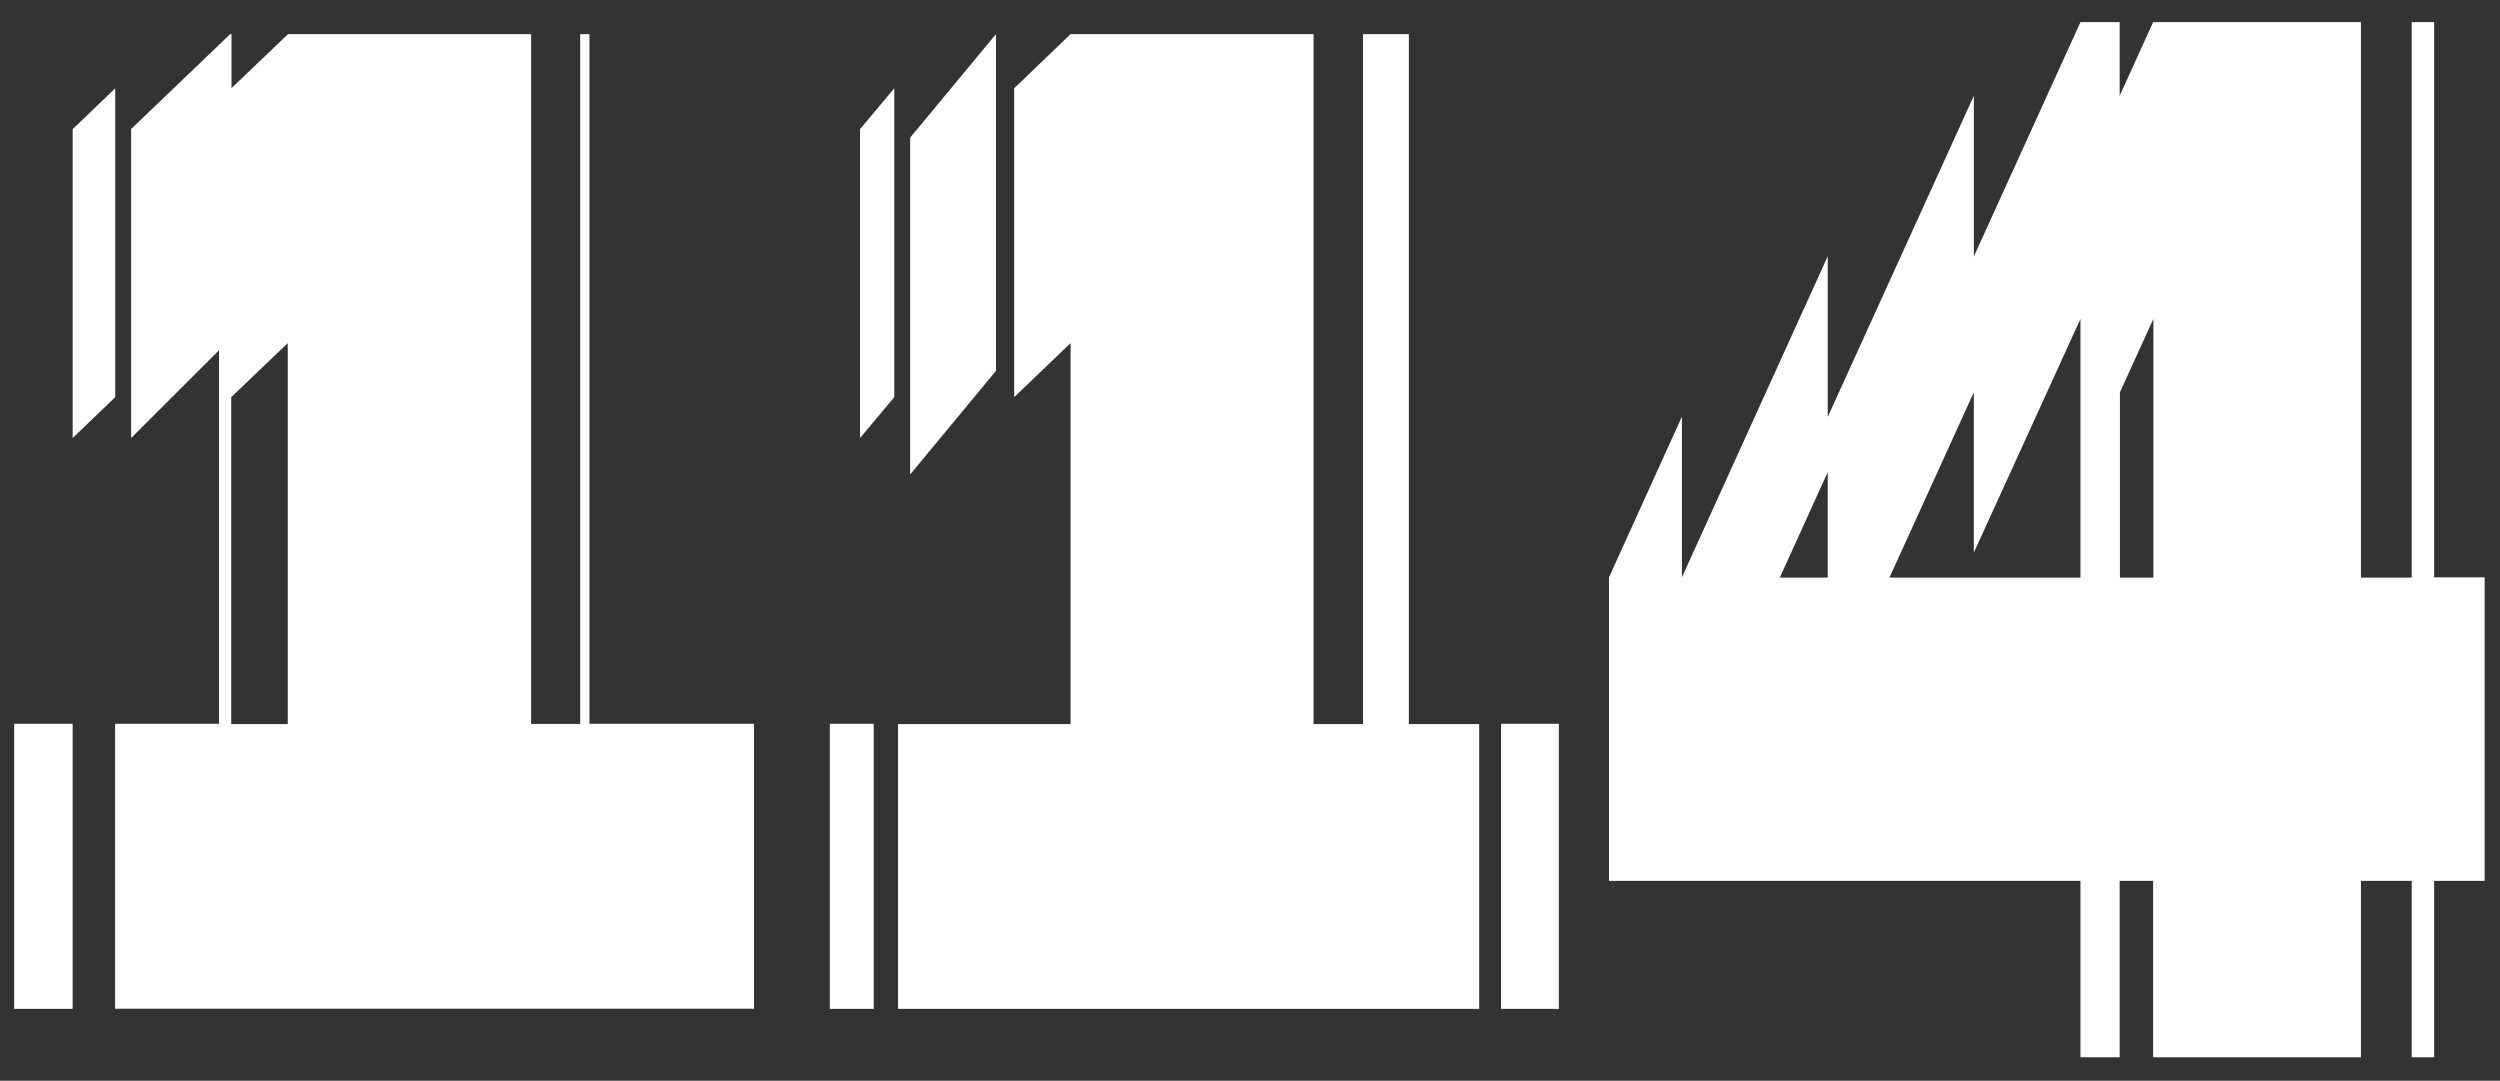
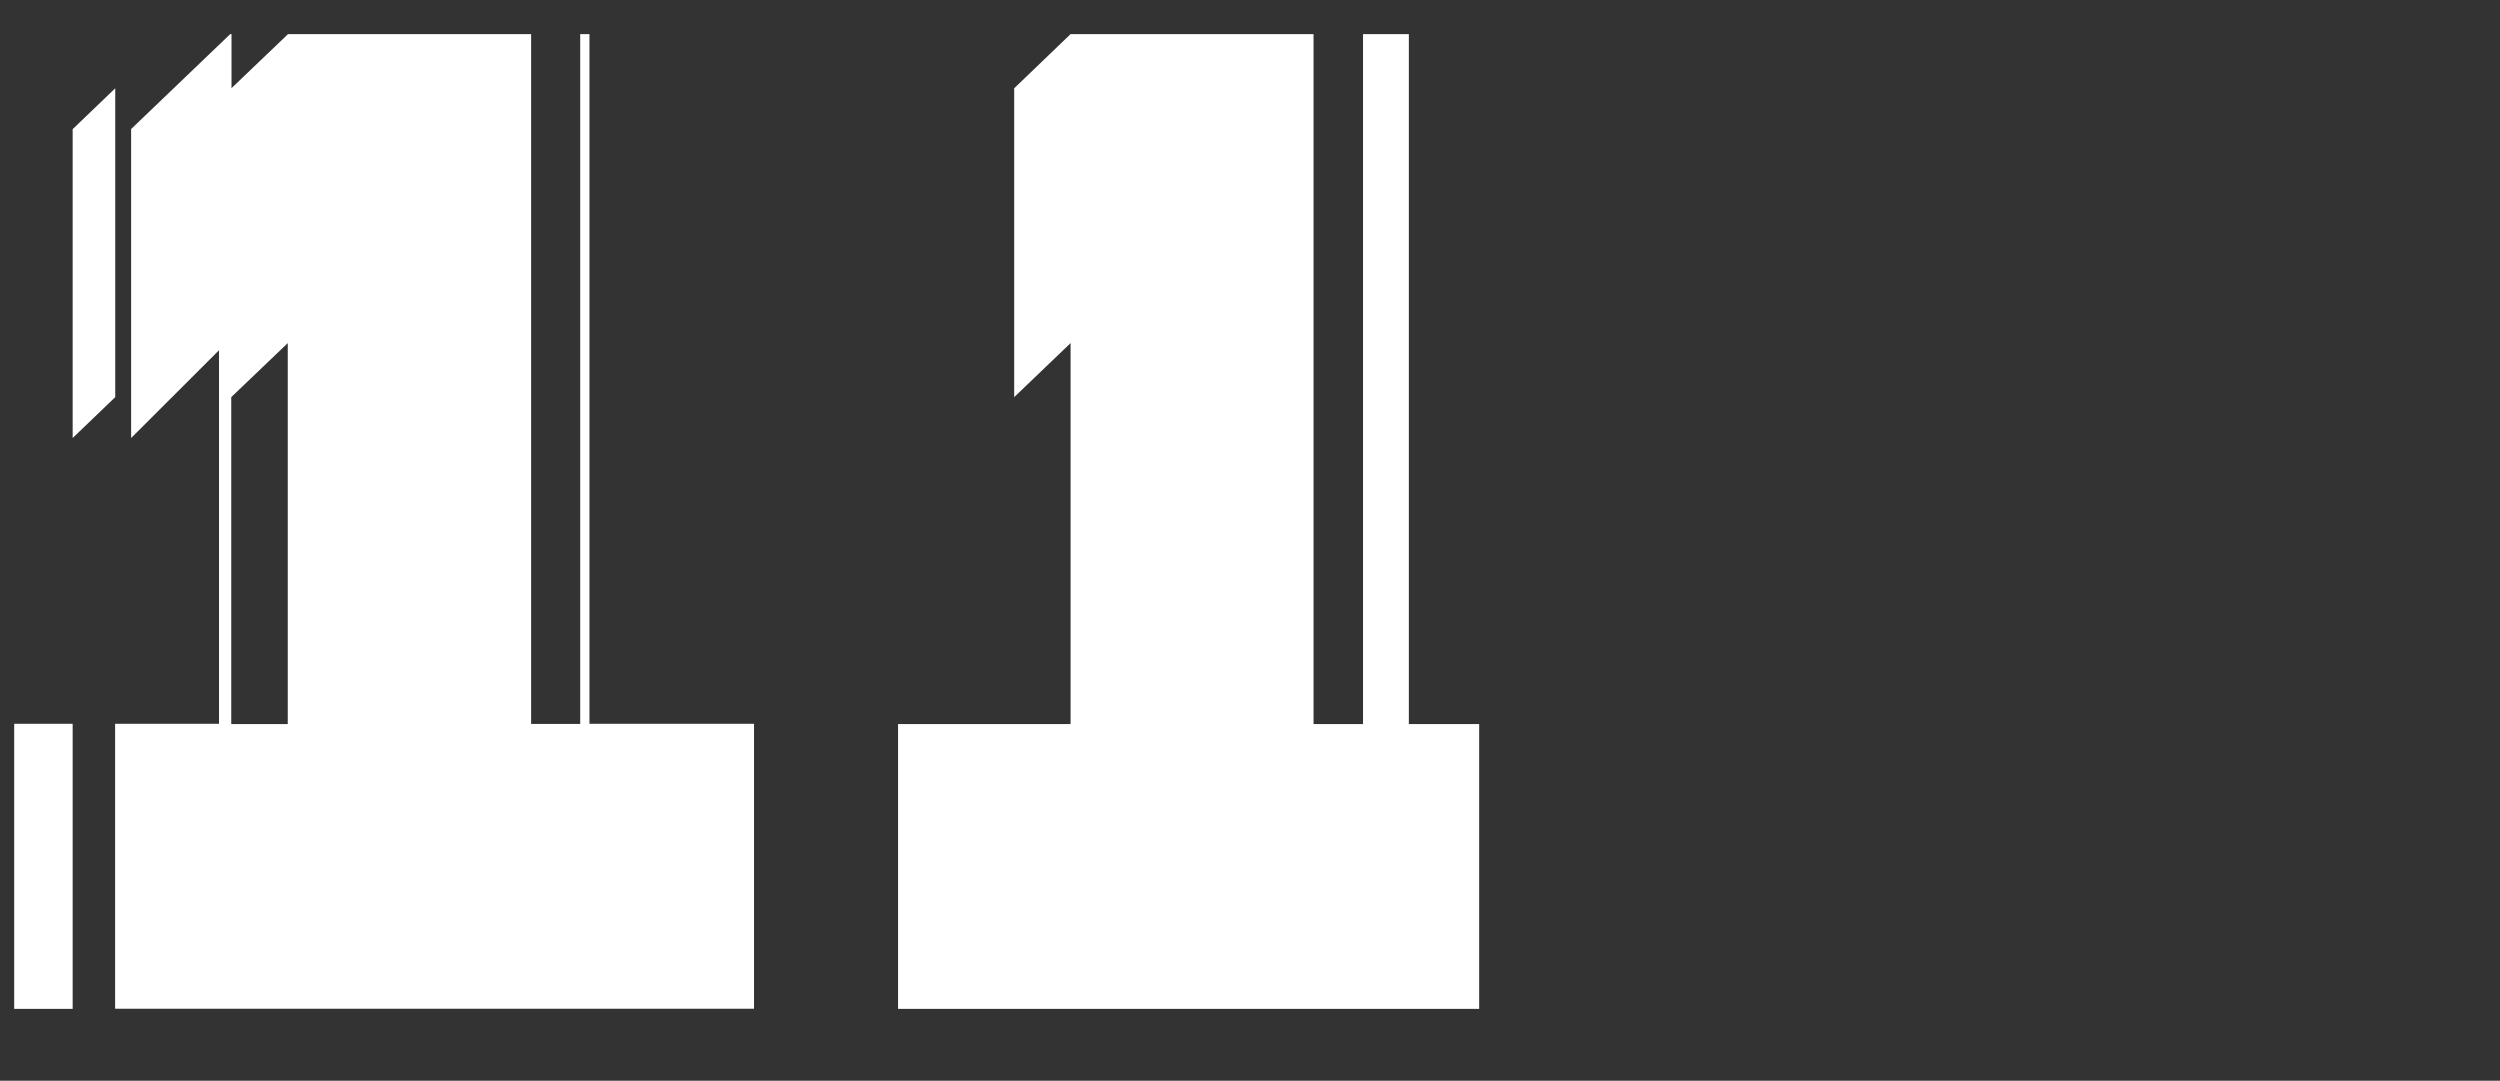
<svg xmlns="http://www.w3.org/2000/svg" id="Layer_1" version="1.1" viewBox="0 0 1920 830">
  <rect x="0" y="0" width="1920" height="830" fill="#333333" stroke="none" />
  <defs>
    <style>.st0{fill:#fff}</style>
  </defs>
-   <path d="M1869.4 443.6V17h-17.2v426.6h-39V17h-159.6l-25.7 56.6V17h-30.1l-81.9 180V73.6l-112.2 246.6V196.8l-112 246.6V320l-56 123.4v233.1h362.1V812h30.1V676.5h25.7V812h159.6V676.5h39V812h17.2V676.5h38.8V443.4h-38.8Zm-465.7 0h-36.8l36.8-81v81Zm194.1 0h-146.7l64.8-142.3v123.1l81.9-179.5v198.9Zm56 0h-25.7V301.3l25.7-56.4v198.9ZM660.5 99.2v237.2l26.3-31.4V67.8l-26.3 31.4zm-23.2 456.7H671v218.9h-33.7zm515.5 0h44.4v218.9h-44.4zM764.9 26.2 699 105.7v258.7l65.9-79.6V26.2z" class="st0" />
  <path d="M1136 556.1v218.7H689.7V556.1h132.5V263.5L778.9 305V67.8l43.3-41.6h186.6v529.9h38V26.2h35.2v529.9h54zM55.8 99.2v237.2L88.5 305V67.8L55.8 99.2zM10.9 555.9h44.9v218.9H10.9zm441.8.2V26.2h-7.1V556h-37.7V26.2H221.2l-43.4 41.5V26.2h-1l-76.1 72.9v237.3l67.5-67.4v286.9H88.4v218.8h490.7V555.9H452.4Zm-231.7 0h-43.4V305l43.4-41.5v292.6Z" class="st0" />
</svg>